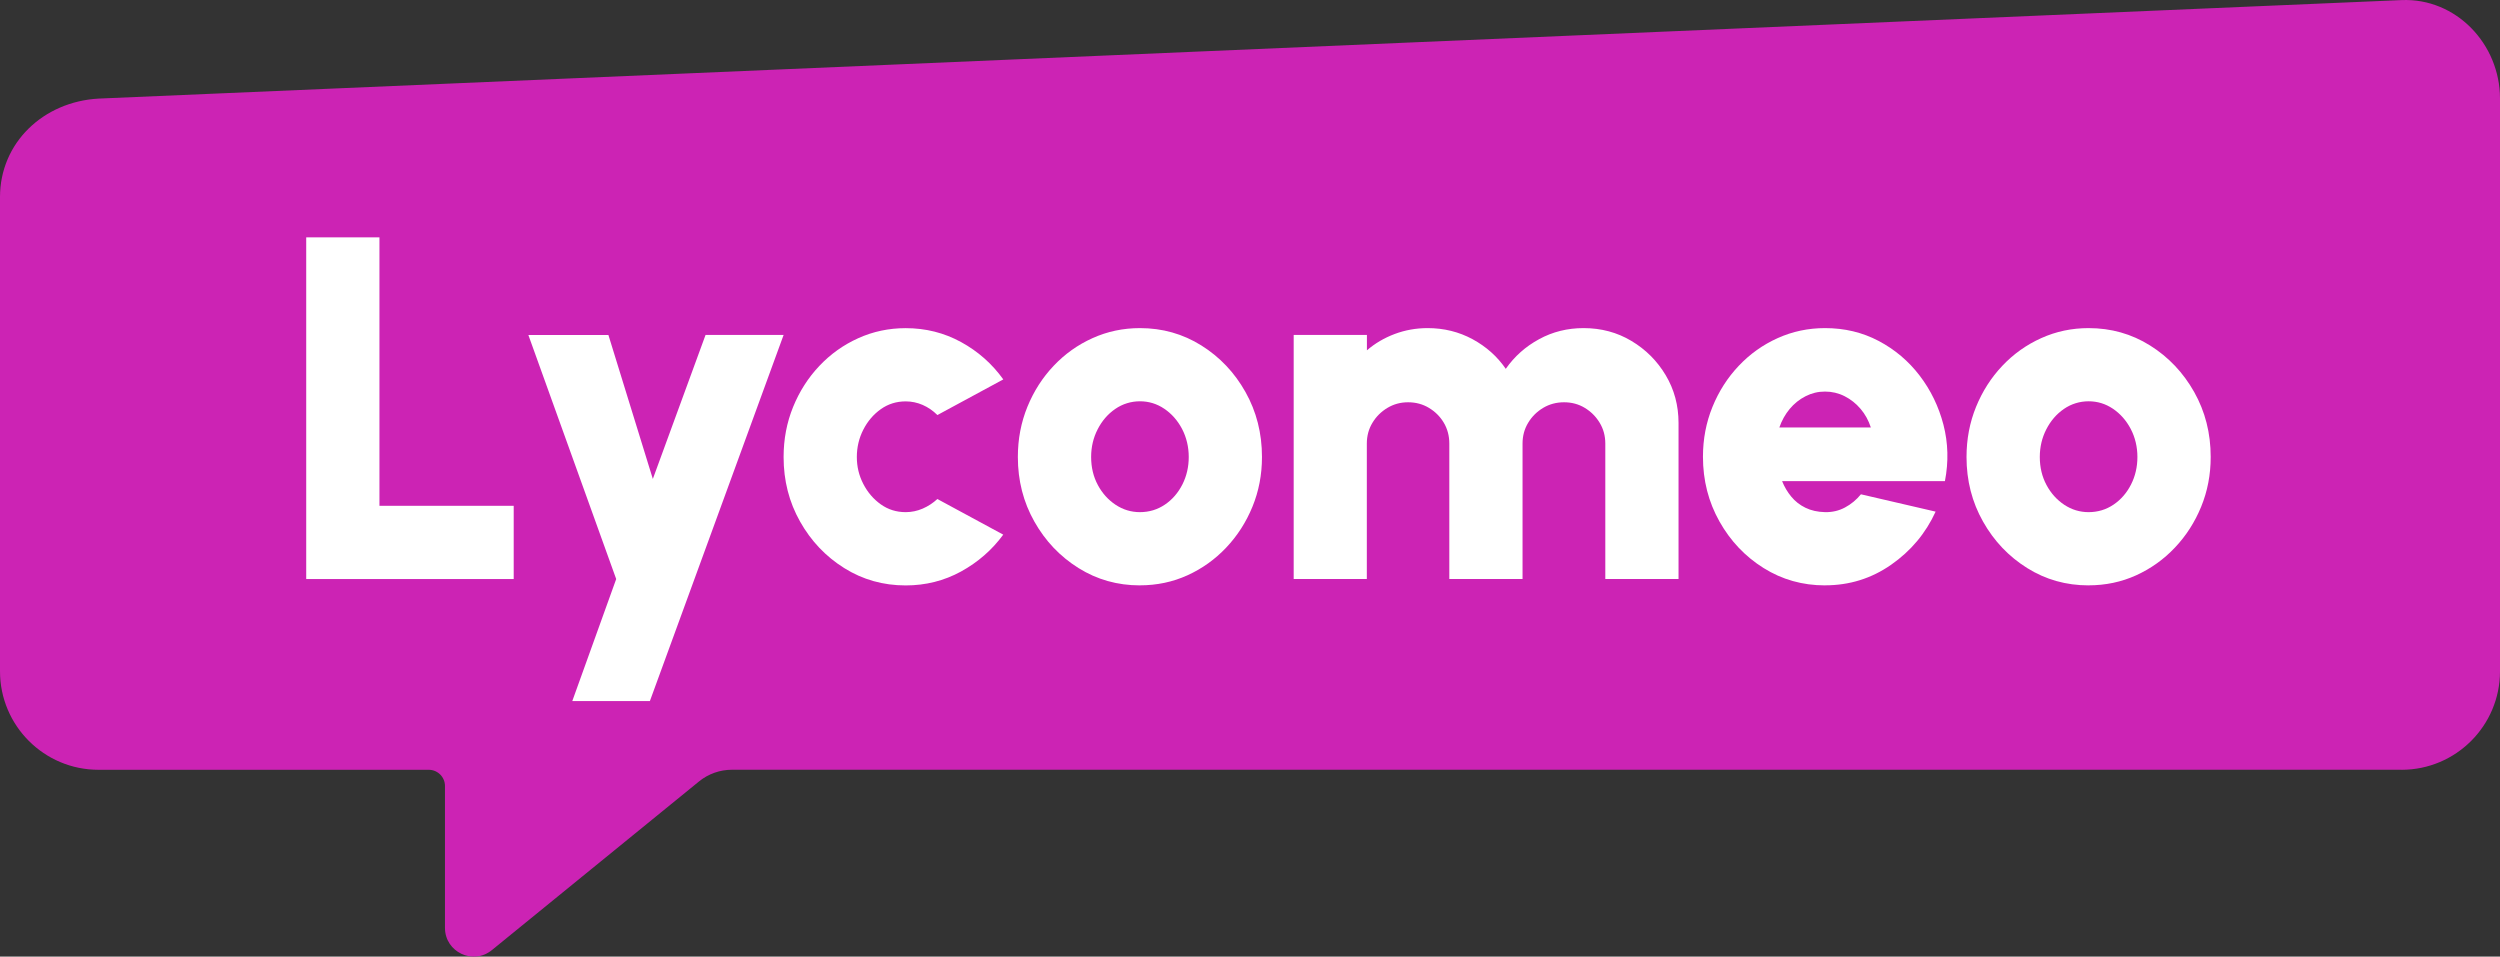
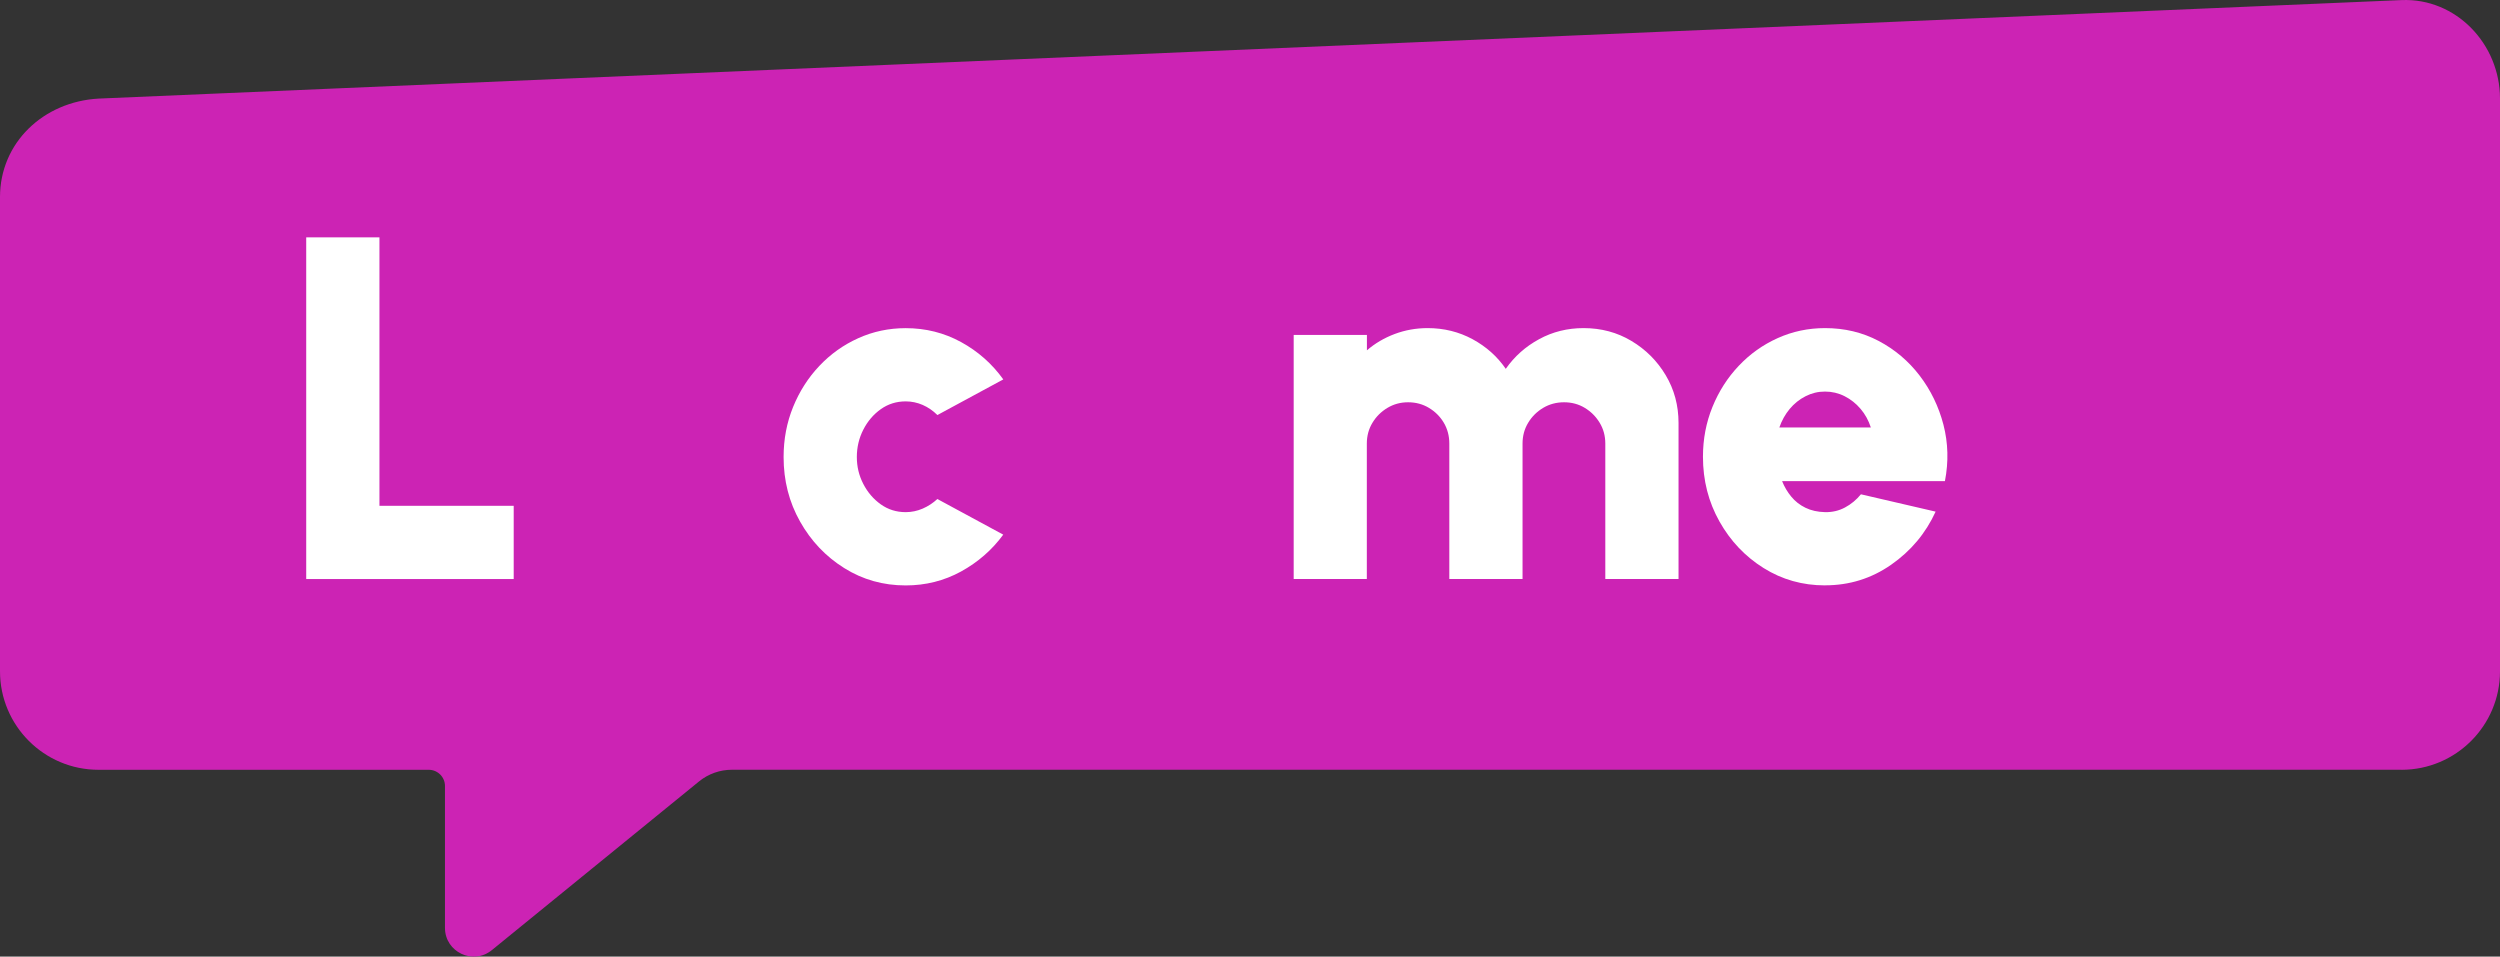
<svg xmlns="http://www.w3.org/2000/svg" width="532.22" height="203.65" viewBox="0 0 532.22 203.65">
  <rect x="0" y="0" width="532.22" height="203.65" fill="#333333" stroke="none" />
  <defs>
    <style>.cls-1{fill:#fff;}.cls-2{fill:#cc23b4;}</style>
  </defs>
  <g id="Forme">
    <path id="Forme-2" class="cls-2" d="M511.24,163.87H155.82c-2.56,0-5.04,.88-7.02,2.5l-44.09,35.9c-4,3.25-9.98,.41-9.98-4.74v-30.2c0-1.91-1.55-3.45-3.45-3.45H20.98c-11.59,0-20.98-9.39-20.98-20.98V41.97c0-11.59,9.23-20.32,20.98-20.98L511.24,.02c11.66-.49,20.98,9.39,20.98,20.98v121.9c0,11.59-9.39,20.98-20.98,20.98Z" />
  </g>
  <g id="Lycomeo">
    <path id="L" class="cls-1" d="M65.19,123.27V50.53h15.59v57.15h28.58v15.59h-44.16Z" />
-     <path id="y" class="cls-1" d="M150.19,71.31h16.63l-28.47,77.94h-16.52l9.35-25.98-18.7-51.96h17.04l9.46,30.65,11.22-30.65Z" />
    <path id="c" class="cls-1" d="M199.55,106.23l14.03,7.59c-2.39,3.26-5.39,5.87-8.99,7.85-3.6,1.97-7.53,2.96-11.79,2.96-4.78,0-9.14-1.23-13.07-3.69-3.93-2.46-7.07-5.76-9.4-9.9-2.34-4.14-3.51-8.72-3.51-13.74,0-3.81,.68-7.37,2.03-10.68,1.35-3.31,3.21-6.22,5.59-8.73,2.37-2.51,5.13-4.48,8.29-5.9,3.15-1.42,6.51-2.13,10.08-2.13,4.26,0,8.19,.99,11.79,2.96,3.6,1.97,6.6,4.62,8.99,7.95l-14.03,7.59c-.94-.94-1.98-1.65-3.14-2.16-1.16-.5-2.36-.75-3.61-.75-1.97,0-3.74,.55-5.3,1.66-1.56,1.11-2.8,2.56-3.72,4.36-.92,1.8-1.38,3.74-1.38,5.82s.46,3.96,1.38,5.74c.92,1.78,2.16,3.23,3.72,4.34,1.56,1.11,3.33,1.66,5.3,1.66,1.25,0,2.45-.25,3.61-.75,1.16-.5,2.21-1.19,3.14-2.05Z" />
-     <path id="o" class="cls-1" d="M242.67,124.62c-4.78,0-9.14-1.23-13.07-3.69-3.93-2.46-7.07-5.76-9.4-9.9-2.34-4.14-3.51-8.72-3.51-13.74,0-3.81,.68-7.37,2.03-10.68,1.35-3.31,3.21-6.22,5.59-8.73,2.37-2.51,5.13-4.48,8.29-5.9,3.15-1.42,6.51-2.13,10.08-2.13,4.78,0,9.14,1.23,13.07,3.69,3.93,2.46,7.07,5.77,9.4,9.92s3.51,8.76,3.51,13.82c0,3.78-.68,7.31-2.03,10.6-1.35,3.29-3.21,6.19-5.59,8.7-2.37,2.51-5.13,4.48-8.26,5.9-3.14,1.42-6.5,2.13-10.11,2.13Zm0-15.59c1.97,0,3.75-.54,5.33-1.61,1.58-1.07,2.81-2.5,3.72-4.29,.9-1.78,1.35-3.73,1.35-5.85s-.48-4.17-1.43-5.98c-.95-1.8-2.22-3.23-3.79-4.29-1.58-1.06-3.3-1.58-5.17-1.58s-3.7,.55-5.27,1.64c-1.58,1.09-2.82,2.54-3.74,4.34-.92,1.8-1.38,3.76-1.38,5.87,0,2.22,.48,4.21,1.43,5.98,.95,1.77,2.22,3.17,3.79,4.21,1.58,1.04,3.3,1.56,5.17,1.56Z" />
    <path id="m" class="cls-1" d="M275.41,123.27v-51.96h15.59v3.27c1.73-1.49,3.71-2.65,5.92-3.48,2.22-.83,4.55-1.25,7.01-1.25,3.46,0,6.65,.79,9.56,2.36,2.91,1.58,5.26,3.68,7.07,6.31,1.84-2.63,4.2-4.74,7.09-6.31,2.89-1.58,6.05-2.36,9.48-2.36,3.74,0,7.14,.91,10.18,2.73,3.05,1.82,5.48,4.25,7.3,7.3,1.82,3.05,2.73,6.44,2.73,10.18v33.2h-15.59v-28.84c0-1.63-.4-3.1-1.2-4.42-.8-1.32-1.85-2.37-3.17-3.17-1.32-.8-2.79-1.19-4.42-1.19s-3.11,.4-4.44,1.19c-1.33,.8-2.4,1.85-3.19,3.17-.8,1.32-1.2,2.79-1.2,4.42v28.84h-15.59v-28.84c0-1.63-.39-3.1-1.17-4.42-.78-1.32-1.84-2.37-3.17-3.17-1.33-.8-2.81-1.19-4.44-1.19s-3.06,.4-4.39,1.19c-1.33,.8-2.4,1.85-3.19,3.17-.8,1.32-1.2,2.79-1.2,4.42v28.84h-15.59Z" />
    <path id="e" class="cls-1" d="M388.52,124.62c-4.78,0-9.14-1.23-13.07-3.69-3.93-2.46-7.07-5.77-9.4-9.92-2.34-4.16-3.51-8.75-3.51-13.77,0-3.77,.68-7.32,2.03-10.63,1.35-3.31,3.21-6.22,5.59-8.73,2.37-2.51,5.13-4.48,8.29-5.9,3.15-1.42,6.51-2.13,10.08-2.13,4.16,0,7.96,.91,11.41,2.73,3.45,1.82,6.36,4.28,8.73,7.38,2.37,3.1,4.06,6.59,5.07,10.47,1,3.88,1.11,7.88,.31,12h-34.66c.48,1.21,1.13,2.31,1.95,3.3,.81,.99,1.82,1.78,3.01,2.36,1.19,.59,2.59,.9,4.18,.94,1.52,.03,2.94-.29,4.24-.99,1.3-.69,2.43-1.63,3.4-2.81l15.9,3.69c-2.11,4.61-5.26,8.37-9.46,11.3s-8.88,4.39-14.08,4.39Zm-9.72-33.62h19.48c-.49-1.49-1.21-2.81-2.18-3.95s-2.1-2.04-3.4-2.7c-1.3-.66-2.69-.99-4.18-.99s-2.83,.33-4.13,.99c-1.3,.66-2.43,1.56-3.38,2.7-.95,1.14-1.69,2.46-2.21,3.95Z" />
-     <path id="o-2" class="cls-1" d="M444.63,124.62c-4.78,0-9.14-1.23-13.07-3.69-3.93-2.46-7.07-5.76-9.4-9.9-2.34-4.14-3.51-8.72-3.51-13.74,0-3.81,.68-7.37,2.03-10.68,1.35-3.31,3.21-6.22,5.59-8.73,2.37-2.51,5.13-4.48,8.29-5.9,3.15-1.42,6.51-2.13,10.08-2.13,4.78,0,9.14,1.23,13.07,3.69s7.07,5.77,9.41,9.92c2.34,4.16,3.51,8.76,3.51,13.82,0,3.78-.68,7.31-2.03,10.6-1.35,3.29-3.21,6.19-5.59,8.7-2.37,2.51-5.13,4.48-8.26,5.9-3.13,1.42-6.5,2.13-10.11,2.13Zm0-15.59c1.97,0,3.75-.54,5.33-1.61,1.58-1.07,2.81-2.5,3.72-4.29,.9-1.78,1.35-3.73,1.35-5.85s-.48-4.17-1.43-5.98c-.95-1.8-2.22-3.23-3.79-4.29-1.58-1.06-3.3-1.58-5.17-1.58s-3.7,.55-5.27,1.64c-1.58,1.09-2.82,2.54-3.74,4.34-.92,1.8-1.38,3.76-1.38,5.87,0,2.22,.48,4.21,1.43,5.98,.95,1.77,2.22,3.17,3.79,4.21,1.58,1.04,3.3,1.56,5.17,1.56Z" />
  </g>
</svg>